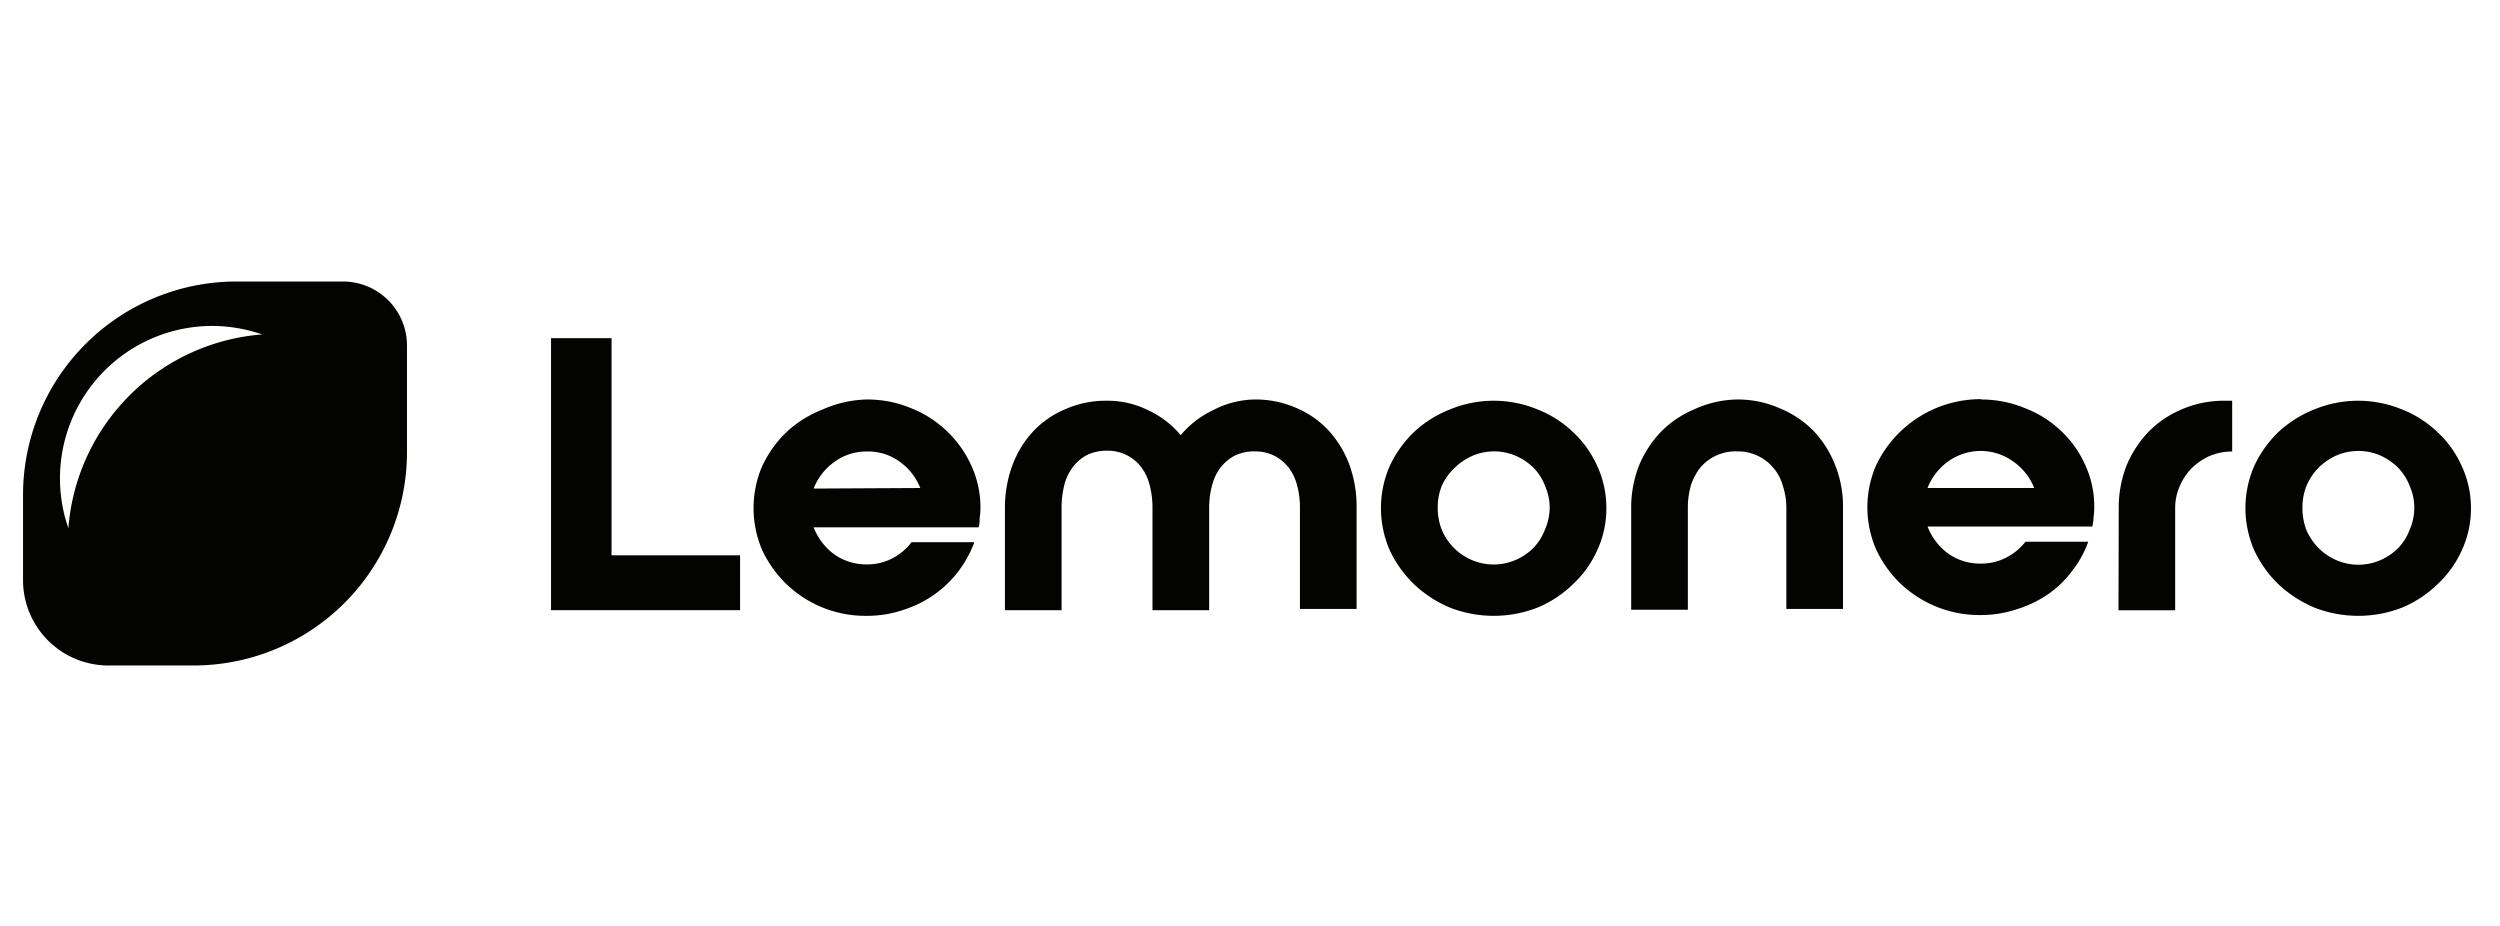
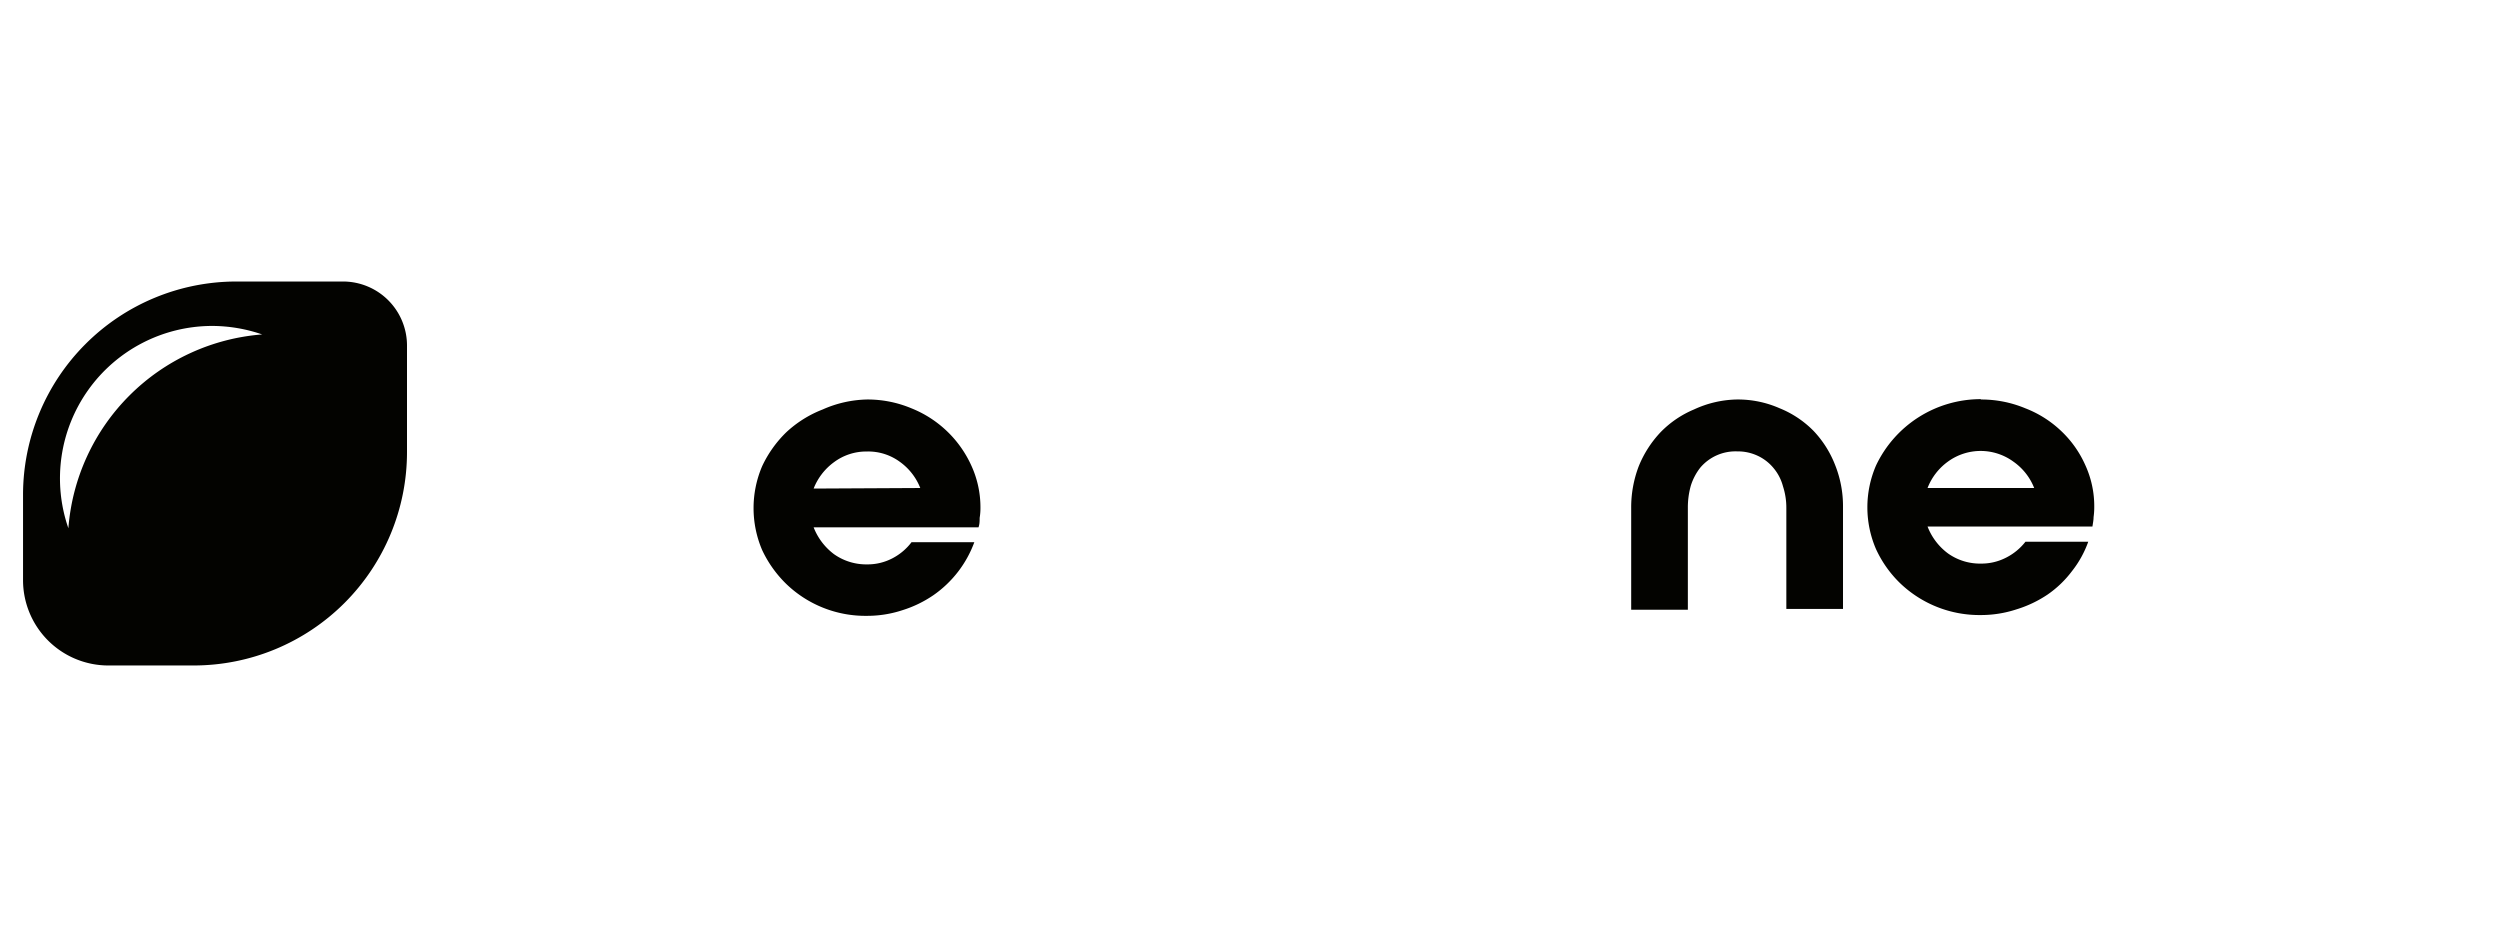
<svg xmlns="http://www.w3.org/2000/svg" xmlns:ns1="http://sodipodi.sourceforge.net/DTD/sodipodi-0.dtd" xmlns:ns2="http://www.inkscape.org/namespaces/inkscape" xmlns:xlink="http://www.w3.org/1999/xlink" viewBox="0 0 497 184" version="1.1" id="svg81" ns1:docname="Lemonero.svg" ns2:version="0.92.2 (5c3e80d, 2017-08-06)">
  <ns1:namedview pagecolor="#ffffff" bordercolor="#666666" borderopacity="1" objecttolerance="10" gridtolerance="10" guidetolerance="10" ns2:pageopacity="0" ns2:pageshadow="2" ns2:window-width="1680" ns2:window-height="988" id="namedview83" showgrid="false" ns2:zoom="0.72837022" ns2:cx="248.5" ns2:cy="92" ns2:window-x="-8" ns2:window-y="-8" ns2:window-maximized="1" ns2:current-layer="svg81" />
  <defs id="defs38">
    <style id="style2">.cls-1{isolation:isolate;}.cls-2{fill:#454c56;}.cls-3{fill:url(#Nepojmenovaný_přechod_64);}.cls-4{fill:url(#Nepojmenovaný_přechod_18);}.cls-5{fill:url(#Nepojmenovaný_přechod_45);}.cls-6{opacity:0.13;mix-blend-mode:multiply;fill:url(#Nepojmenovaný_přechod_45-2);}.cls-7{fill:url(#Nepojmenovaný_přechod_45-3);}.cls-8{opacity:0.52;}.cls-10,.cls-11,.cls-9{opacity:0.2;}.cls-9{fill:url(#Nepojmenovaný_přechod_64-2);}.cls-10{fill:url(#Nepojmenovaný_přechod_64-3);}.cls-11{fill:url(#Nepojmenovaný_přechod_64-4);}</style>
    <linearGradient id="Nepojmenovaný_přechod_64" x1="64.67" y1="97.06" x2="29.76" y2="128.71" gradientUnits="userSpaceOnUse">
      <stop offset="0.04" stop-color="#2785ba" id="stop4" />
      <stop offset="0.35" stop-color="#298dac" id="stop6" />
      <stop offset="0.85" stop-color="#2c9799" id="stop8" />
    </linearGradient>
    <radialGradient id="Nepojmenovaný_přechod_18" cx="26.71" cy="68.58" r="108.88" gradientUnits="userSpaceOnUse">
      <stop offset="0" stop-color="#3eb8ac" id="stop11" />
      <stop offset="0.16" stop-color="#45cc94" id="stop13" />
      <stop offset="0.46" stop-color="#81d7b8" id="stop15" />
      <stop offset="0.72" stop-color="#b1e0d5" id="stop17" />
      <stop offset="0.85" stop-color="#c4e3e0" id="stop19" />
    </radialGradient>
    <radialGradient id="Nepojmenovaný_přechod_45" cx="-2.4" cy="51.46" r="184.96" gradientUnits="userSpaceOnUse">
      <stop offset="0" stop-color="#80e5bb" id="stop22" />
      <stop offset="0.09" stop-color="#76ddc2" id="stop24" />
      <stop offset="0.4" stop-color="#58c7d5" id="stop26" />
      <stop offset="0.66" stop-color="#46b9e1" id="stop28" />
      <stop offset="0.85" stop-color="#40b4e5" id="stop30" />
    </radialGradient>
    <radialGradient id="Nepojmenovaný_přechod_45-2" cx="29.35" cy="48.52" r="85.38" xlink:href="#Nepojmenovaný_přechod_45" />
    <radialGradient id="Nepojmenovaný_přechod_45-3" cx="-6.07" cy="122.41" r="142.47" xlink:href="#Nepojmenovaný_přechod_45" />
    <linearGradient id="Nepojmenovaný_přechod_64-2" x1="59.91" y1="101.27" x2="7.75" y2="148.55" xlink:href="#Nepojmenovaný_přechod_64" />
    <linearGradient id="Nepojmenovaný_přechod_64-3" x1="62.62" y1="104.31" x2="10.51" y2="151.55" xlink:href="#Nepojmenovaný_přechod_64" />
    <linearGradient id="Nepojmenovaný_přechod_64-4" x1="57.76" y1="99" x2="5.46" y2="146.41" xlink:href="#Nepojmenovaný_přechod_64" />
    <style id="style895">.cls-1,.cls-2{fill:#030300;}.cls-2{fill-rule:evenodd;}</style>
  </defs>
  <title id="title40">img_elasticr_horizontal</title>
  <g data-name="Vrstva 2" id="Vrstva_2" transform="matrix(2.253,0,0,2.253,4.58,55.965)">
    <g id="Logotype">
      <g data-name="Lemonero - RGB - Dark" id="Lemonero_-_RGB_-_Dark">
        <g id="Words">
-           <path id="path901" d="M 63.27,29 H 46.59 V 5 h 5.34 v 19.16 h 11.34 z" class="cls-1" ns2:connector-curvature="0" style="fill:#030300" />
          <path id="path903" d="m 74.47,10.41 a 10,10 0 0 1 3.9,0.77 9.8,9.8 0 0 1 5.31,5.07 8.84,8.84 0 0 1 0.8,3.71 5.29,5.29 0 0 1 -0.07,0.9 c 0,0.27 0,0.54 -0.1,0.83 H 69.76 a 5.41,5.41 0 0 0 1.8,2.37 4.92,4.92 0 0 0 2.91,0.9 4.73,4.73 0 0 0 2.23,-0.53 5,5 0 0 0 1.7,-1.43 h 5.54 a 9.78,9.78 0 0 1 -3.6,4.67 10.17,10.17 0 0 1 -2.74,1.33 9.91,9.91 0 0 1 -3.13,0.5 10.06,10.06 0 0 1 -7.11,-2.8 10.25,10.25 0 0 1 -2.14,-3 9.41,9.41 0 0 1 0,-7.41 10.21,10.21 0 0 1 2.14,-3 10,10 0 0 1 3.2,-2 10.1,10.1 0 0 1 3.91,-0.88 z m 4.7,7.81 A 5.17,5.17 0 0 0 77.34,15.89 4.7,4.7 0 0 0 74.47,15 a 4.76,4.76 0 0 0 -2.91,0.94 5.25,5.25 0 0 0 -1.8,2.33 z" class="cls-1" ns2:connector-curvature="0" style="fill:#030300" />
-           <path id="path905" d="m 108.66,10.41 a 8.9,8.9 0 0 1 3.74,0.77 8.19,8.19 0 0 1 2.83,2 9.33,9.33 0 0 1 1.81,3 10.83,10.83 0 0 1 0.63,3.71 v 9 h -5 V 20 a 7.53,7.53 0 0 0 -0.23,-1.94 4.61,4.61 0 0 0 -0.73,-1.6 3.88,3.88 0 0 0 -1.27,-1.07 3.73,3.73 0 0 0 -1.77,-0.4 3.92,3.92 0 0 0 -1.8,0.4 4,4 0 0 0 -1.24,1.07 4.44,4.44 0 0 0 -0.73,1.6 7.53,7.53 0 0 0 -0.24,1.94 v 9 h -5 v -9 a 8,8 0 0 0 -0.24,-2 4.45,4.45 0 0 0 -0.74,-1.6 3.78,3.78 0 0 0 -1.27,-1.07 3.73,3.73 0 0 0 -1.77,-0.4 4,4 0 0 0 -1.8,0.4 3.84,3.84 0 0 0 -1.23,1.07 4.45,4.45 0 0 0 -0.74,1.6 8,8 0 0 0 -0.23,2 v 9 h -5 v -9 a 10.83,10.83 0 0 1 0.63,-3.71 9.13,9.13 0 0 1 1.8,-3 8.23,8.23 0 0 1 2.84,-2 8.85,8.85 0 0 1 3.73,-0.77 8,8 0 0 1 3.64,0.84 8.23,8.23 0 0 1 2.87,2.2 8.4,8.4 0 0 1 2.84,-2.2 8.17,8.17 0 0 1 3.67,-0.95 z" class="cls-1" ns2:connector-curvature="0" style="fill:#030300" />
-           <path id="path907" d="m 139.71,20 a 8.76,8.76 0 0 1 -0.8,3.7 9.27,9.27 0 0 1 -2.14,3 9.93,9.93 0 0 1 -3.13,2.07 10.62,10.62 0 0 1 -7.74,0 10.35,10.35 0 0 1 -3.17,-2.07 10.07,10.07 0 0 1 -2.14,-3 9.3,9.3 0 0 1 0,-7.41 10,10 0 0 1 2.14,-3 9.92,9.92 0 0 1 3.17,-2 10.11,10.11 0 0 1 7.74,0 9.53,9.53 0 0 1 3.13,2 9.23,9.23 0 0 1 2.14,3 8.84,8.84 0 0 1 0.8,3.71 z m -5,0 a 4.84,4.84 0 0 0 -0.4,-1.94 4.71,4.71 0 0 0 -1,-1.6 5.26,5.26 0 0 0 -1.57,-1.07 4.88,4.88 0 0 0 -3.87,0 5.39,5.39 0 0 0 -1.57,1.07 5.08,5.08 0 0 0 -1.1,1.54 5,5 0 0 0 -0.37,1.94 5.26,5.26 0 0 0 0.37,2 5,5 0 0 0 2.63,2.63 4.88,4.88 0 0 0 3.87,0 5.05,5.05 0 0 0 1.57,-1.06 4.78,4.78 0 0 0 1,-1.57 5.1,5.1 0 0 0 0.44,-1.94 z" class="cls-1" ns2:connector-curvature="0" style="fill:#030300" />
          <path id="path909" d="m 151.22,10.41 a 9.14,9.14 0 0 1 3.77,0.77 8.84,8.84 0 0 1 3,2 9.21,9.21 0 0 1 1.9,3 9.79,9.79 0 0 1 0.7,3.71 v 9 h -5 V 20 a 6.11,6.11 0 0 0 -0.3,-1.94 4.14,4.14 0 0 0 -0.83,-1.6 4,4 0 0 0 -1.37,-1.07 4.11,4.11 0 0 0 -1.83,-0.4 4.07,4.07 0 0 0 -3.26,1.43 5,5 0 0 0 -0.84,1.6 7.11,7.11 0 0 0 -0.26,1.94 v 9 h -5 V 20 a 10.18,10.18 0 0 1 0.67,-3.71 9.62,9.62 0 0 1 1.93,-3 8.92,8.92 0 0 1 2.94,-2 9.36,9.36 0 0 1 3.78,-0.88 z" class="cls-1" ns2:connector-curvature="0" style="fill:#030300" />
          <path id="path911" d="m 172.75,10.41 a 10.1,10.1 0 0 1 3.91,0.77 9.6,9.6 0 0 1 3.17,2 9.35,9.35 0 0 1 2.13,3 8.69,8.69 0 0 1 0.8,3.71 6.58,6.58 0 0 1 -0.06,0.9 c 0,0.27 -0.06,0.54 -0.1,0.83 h -14.55 a 5.34,5.34 0 0 0 1.8,2.37 4.87,4.87 0 0 0 2.9,0.9 4.77,4.77 0 0 0 2.24,-0.53 5.07,5.07 0 0 0 1.7,-1.4 h 5.54 a 9.11,9.11 0 0 1 -1.44,2.6 9.24,9.24 0 0 1 -2.16,2.07 10.32,10.32 0 0 1 -2.74,1.3 10,10 0 0 1 -3.14,0.5 10.11,10.11 0 0 1 -7.11,-2.8 10,10 0 0 1 -2.13,-3 9.3,9.3 0 0 1 0,-7.41 10.22,10.22 0 0 1 9.24,-5.84 z m 4.71,7.81 a 5.13,5.13 0 0 0 -1.84,-2.33 4.9,4.9 0 0 0 -5.77,0 5.18,5.18 0 0 0 -1.8,2.33 z" class="cls-1" ns2:connector-curvature="0" style="fill:#030300" />
-           <path id="path913" d="m 184.92,20 a 10.18,10.18 0 0 1 0.67,-3.71 9.62,9.62 0 0 1 1.93,-3 8.92,8.92 0 0 1 2.94,-2 9.35,9.35 0 0 1 3.8,-0.77 h 0.67 V 15 a 5.1,5.1 0 0 0 -2,0.4 5.39,5.39 0 0 0 -1.57,1.07 5.08,5.08 0 0 0 -1.06,1.6 4.68,4.68 0 0 0 -0.4,1.94 v 9 h -5 z" class="cls-1" ns2:connector-curvature="0" style="fill:#030300" />
-           <path id="path915" d="m 216,20 a 8.76,8.76 0 0 1 -0.8,3.7 9.27,9.27 0 0 1 -2.14,3 10,10 0 0 1 -3.13,2.07 10.65,10.65 0 0 1 -7.75,0 10.6,10.6 0 0 1 -3.18,-2.07 10,10 0 0 1 -2.13,-3 9.3,9.3 0 0 1 0,-7.41 10,10 0 0 1 2.13,-3 10.14,10.14 0 0 1 3.17,-2 10.14,10.14 0 0 1 7.75,0 9.63,9.63 0 0 1 3.13,2 9.23,9.23 0 0 1 2.14,3 A 8.84,8.84 0 0 1 216,20 Z m -5,0 a 4.68,4.68 0 0 0 -0.4,-1.94 4.69,4.69 0 0 0 -1,-1.6 5.39,5.39 0 0 0 -1.6,-1.11 4.88,4.88 0 0 0 -3.87,0 5.39,5.39 0 0 0 -1.57,1.07 5.28,5.28 0 0 0 -1.07,1.6 5.19,5.19 0 0 0 -0.36,1.94 5.46,5.46 0 0 0 0.36,2 5.39,5.39 0 0 0 1.07,1.57 5.17,5.17 0 0 0 1.57,1.06 4.88,4.88 0 0 0 3.87,0 5.17,5.17 0 0 0 1.57,-1.06 4.76,4.76 0 0 0 1,-1.57 A 4.92,4.92 0 0 0 211,20 Z" class="cls-1" ns2:connector-curvature="0" style="fill:#030300" />
        </g>
        <path d="m 0,26.35 a 7.53,7.53 0 0 0 7.53,7.53 h 7.53 A 18.83,18.83 0 0 0 33.88,15.06 V 5.65 A 5.65,5.65 0 0 0 28.24,0 H 18.82 A 18.83,18.83 0 0 0 0,18.82 Z M 21.1,4.67 v 0 A 18.59,18.59 0 0 0 4,21.77 v 0 A 13.45,13.45 0 0 1 16.66,3.92 13.61,13.61 0 0 1 21.1,4.67 Z" class="cls-2" id="Mark" ns2:connector-curvature="0" style="fill:#030300;fill-rule:evenodd" />
      </g>
    </g>
  </g>
</svg>